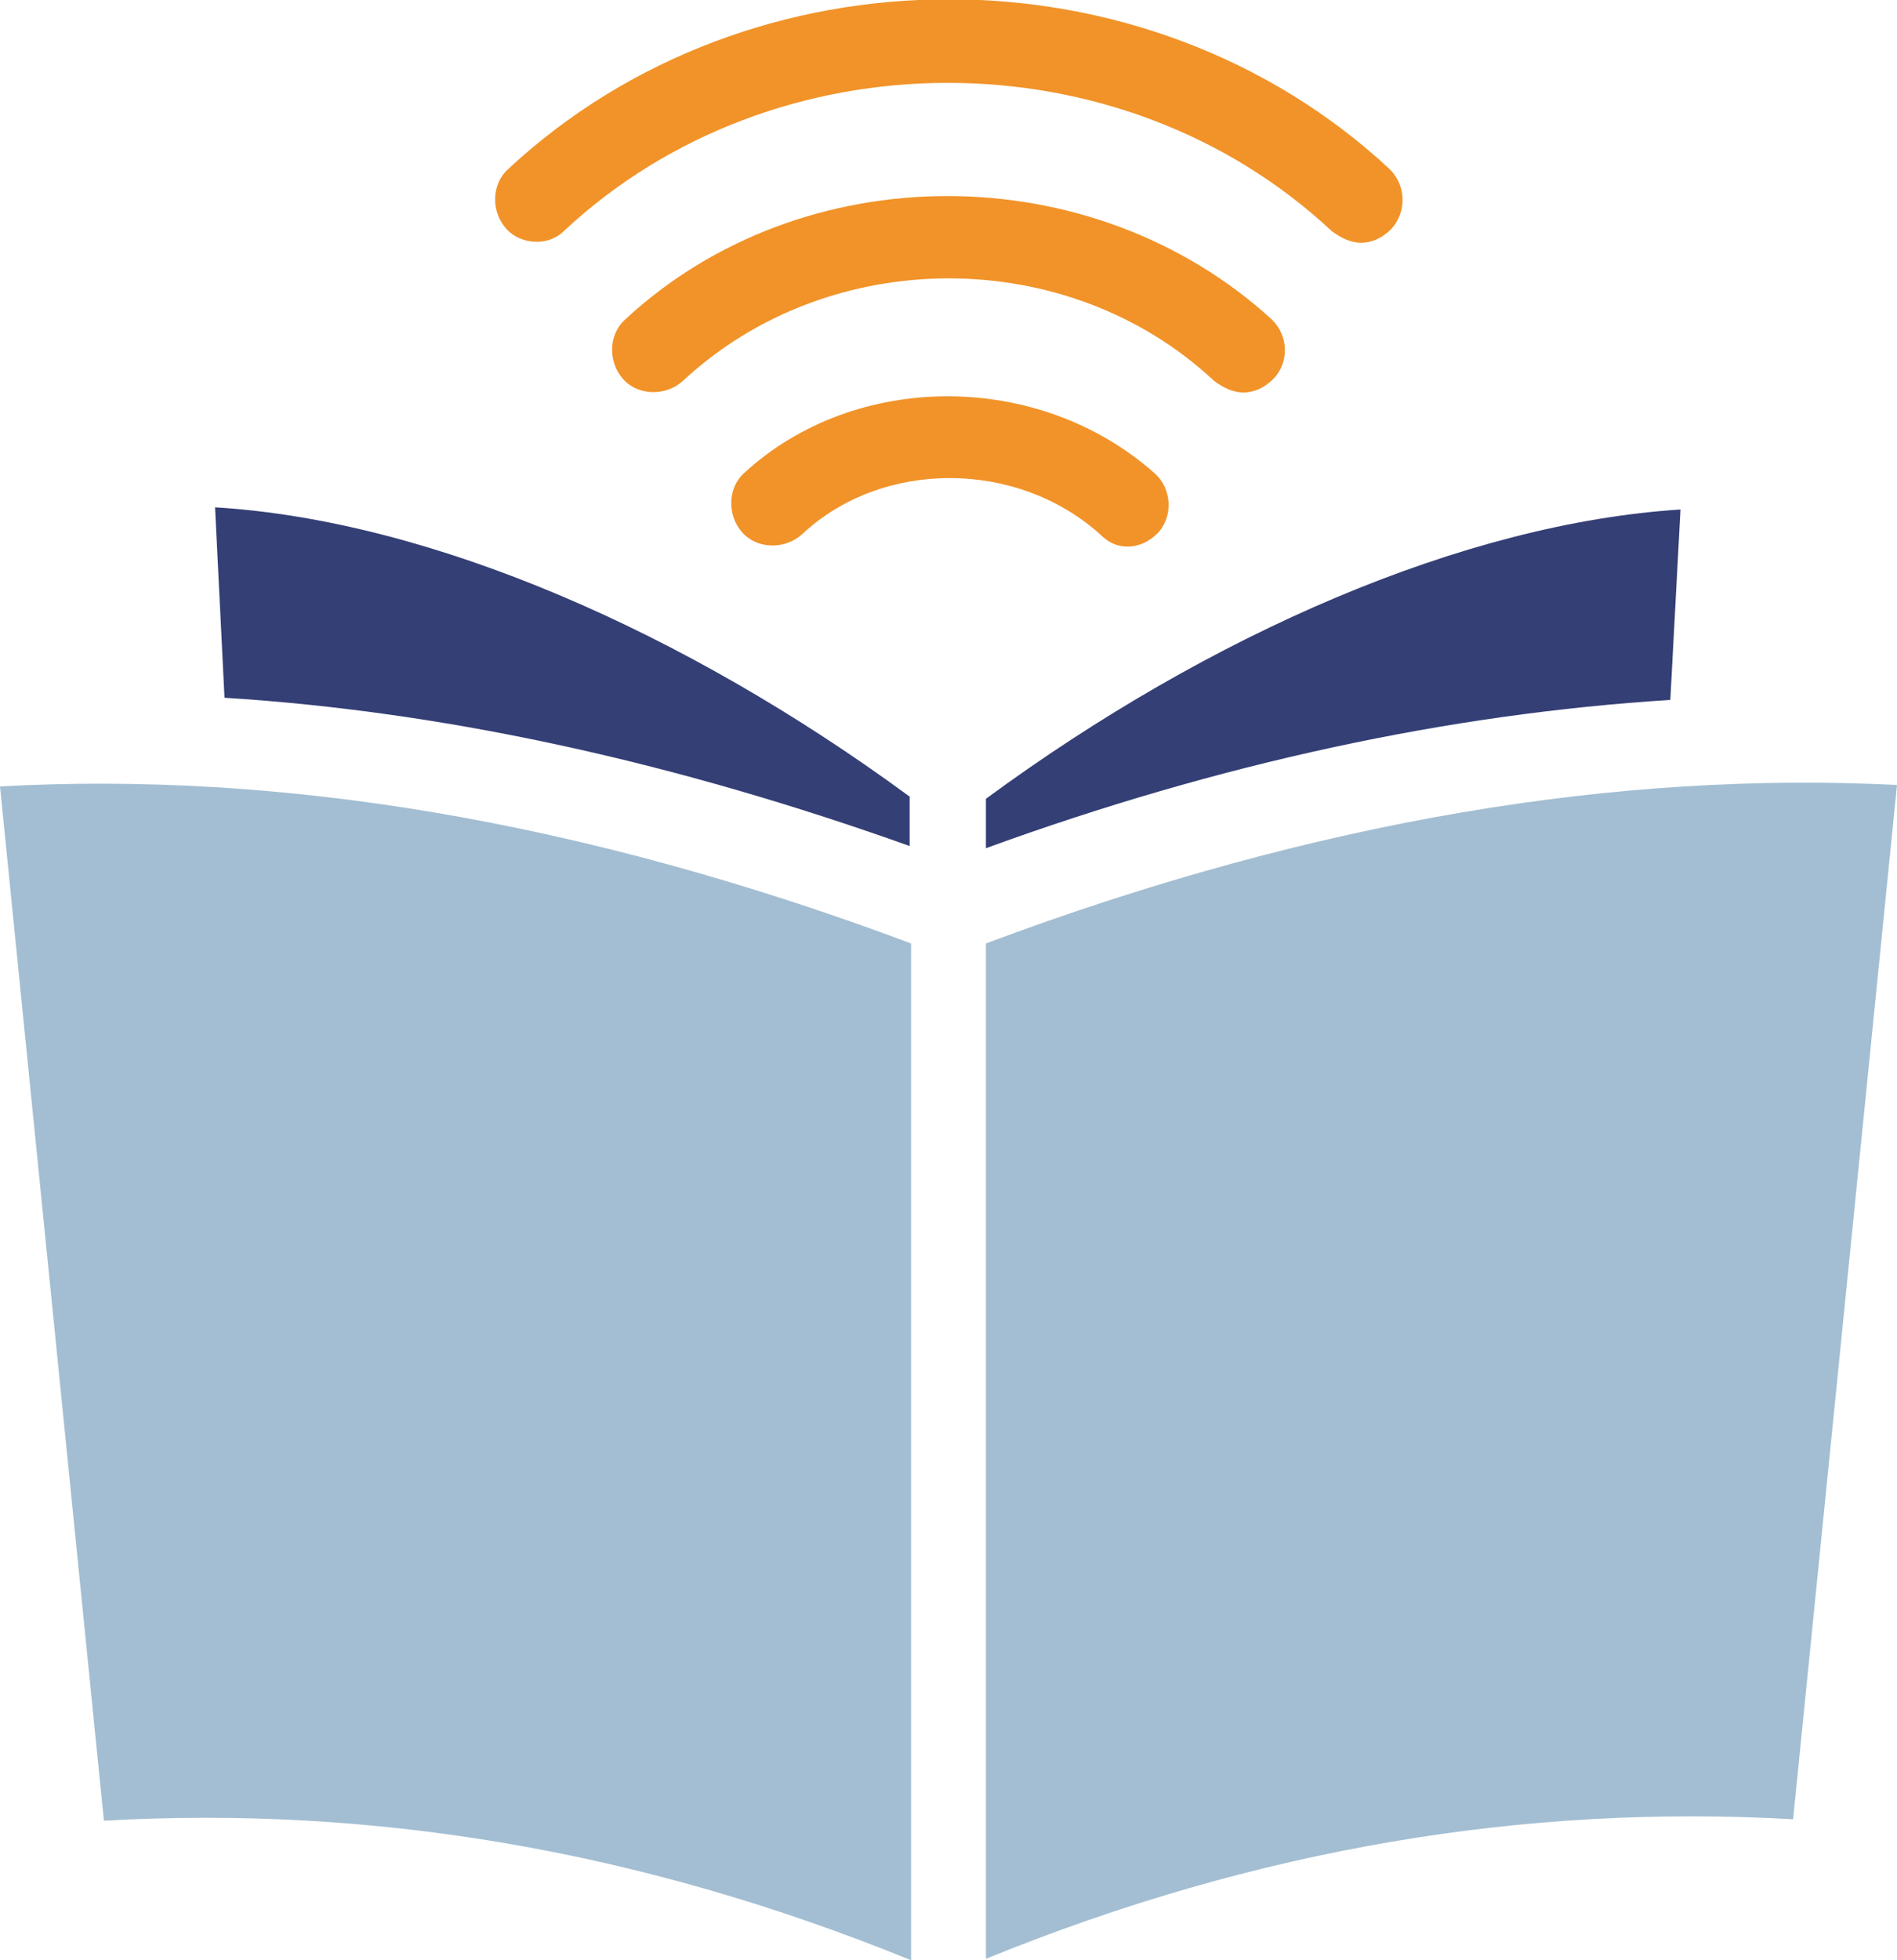
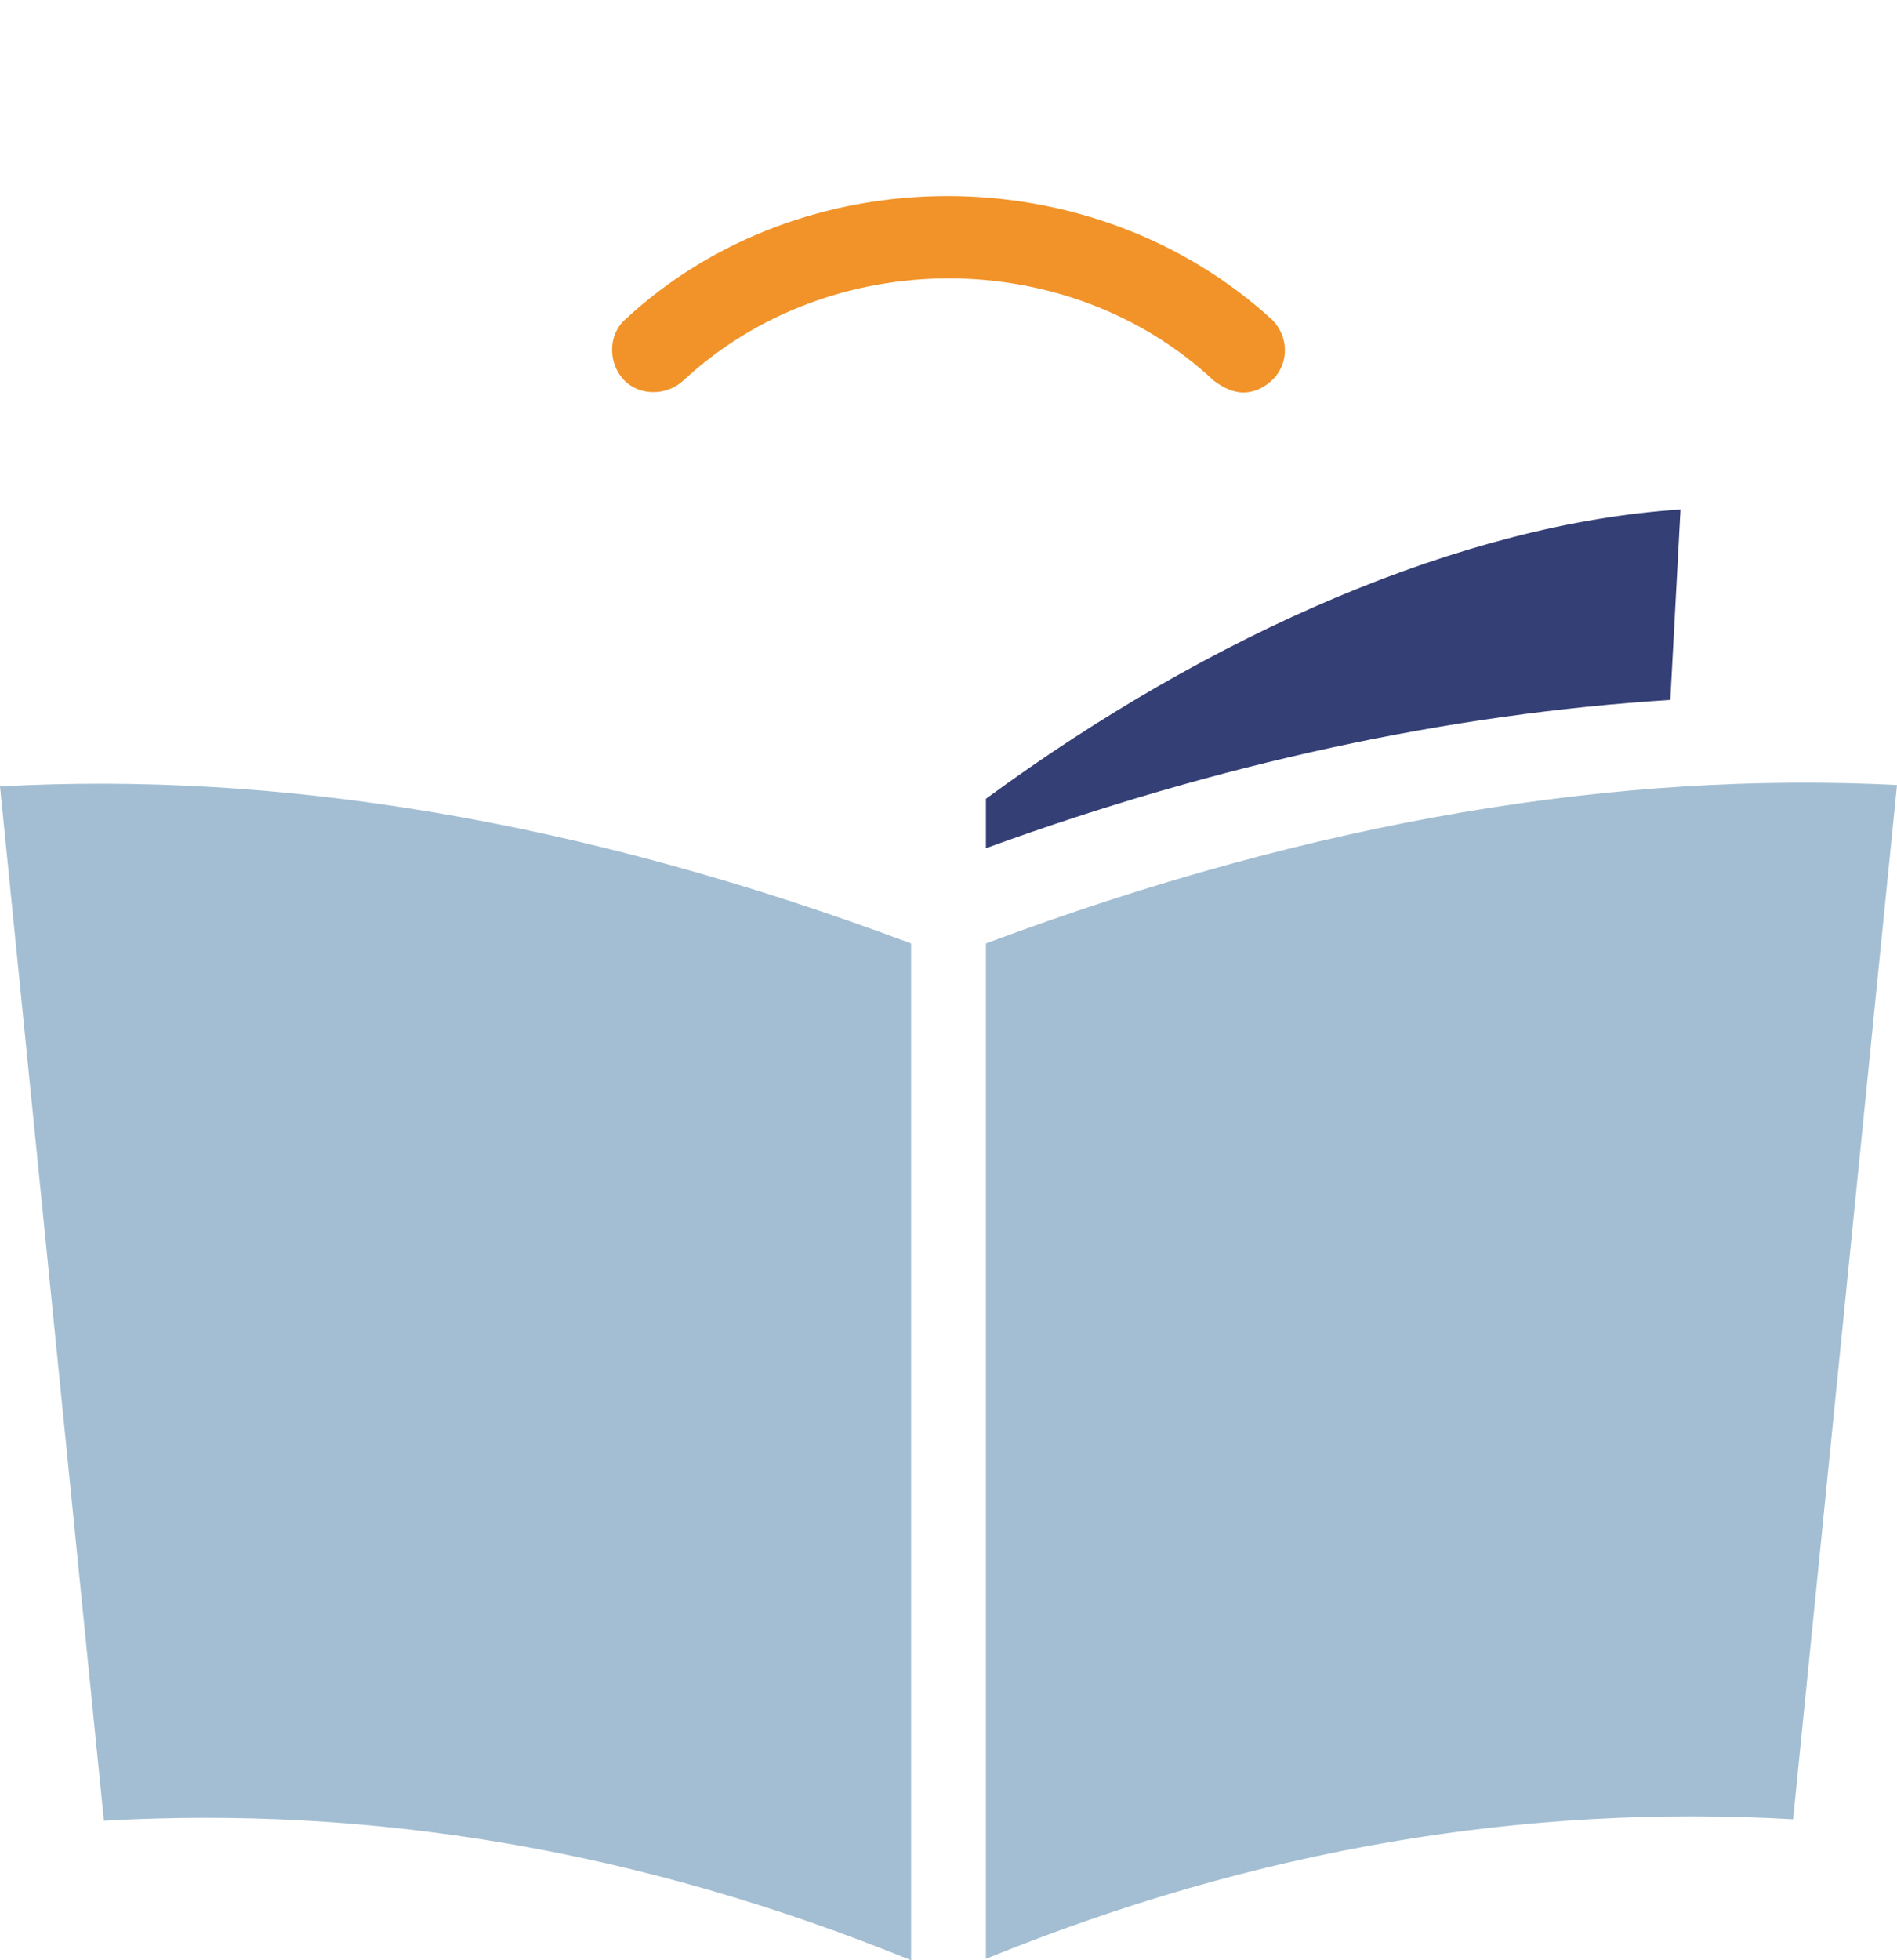
<svg xmlns="http://www.w3.org/2000/svg" version="1.1" id="Layer_1" x="0px" y="0px" viewBox="0 0 261.1 269.7" style="enable-background:new 0 0 261.1 269.7;" xml:space="preserve">
  <style type="text/css">
	.st0{fill:#F19329;}
	.st1{fill:#A3BED2;}
	.st2{fill:#343F75;}
</style>
  <g>
-     <path class="st0" d="M155.2,75.2c1.6,0,3-0.7,4.2-1.9c2.1-2.3,1.9-6.1-0.5-8.2C143,51,117.7,51,102.4,65.1   c-2.3,2.1-2.3,5.9-0.2,8.2s5.9,2.3,8.2,0.2c11-10.3,29.5-10.3,41,0C152.6,74.7,153.8,75.2,155.2,75.2z" />
    <path class="st0" d="M175.1,44c-24.8-22.7-64.7-22.7-89.1,0c-2.3,2.1-2.3,5.9-0.2,8.2s5.9,2.3,8.2,0.2c20.2-18.8,53-18.8,73.1,0   c1.2,0.9,2.6,1.6,4,1.6c1.6,0,3-0.7,4.2-1.9C177.4,49.9,177.4,46.3,175.1,44z" />
-     <path class="st0" d="M77.6,31.8c29.1-27.2,76.6-27.2,105.7,0c1.2,0.9,2.6,1.6,4,1.6c1.6,0,3-0.7,4.2-1.9c2.1-2.3,2.1-5.9-0.2-8.2   c-33.5-31.2-87.9-31.2-121.4,0c-2.3,2.1-2.3,5.9-0.2,8.2C71.7,33.7,75.5,33.9,77.6,31.8z" />
    <path class="st1" d="M0,108.2l14.3,142.3c36.8-2.1,73.8,4,111.1,19.2V129.8C79.7,112.7,38.2,106.1,0,108.2z" />
-     <path class="st2" d="M125.2,116.4v-6.8c-30.9-22.7-65.9-38-95.6-39.8L30.9,96C61.4,97.9,93,104.9,125.2,116.4z" />
    <path class="st1" d="M135.7,129.8v139.7c37.3-15.2,74.3-21.3,111.1-19.2L261.1,108C222.9,106.1,181.4,112.7,135.7,129.8z" />
    <path class="st2" d="M135.7,116.7c32.1-11.7,63.8-18.5,94.2-20.4l1.4-26.2c-29.8,1.9-64.7,17.1-95.6,39.8V116.7z" />
  </g>
</svg>